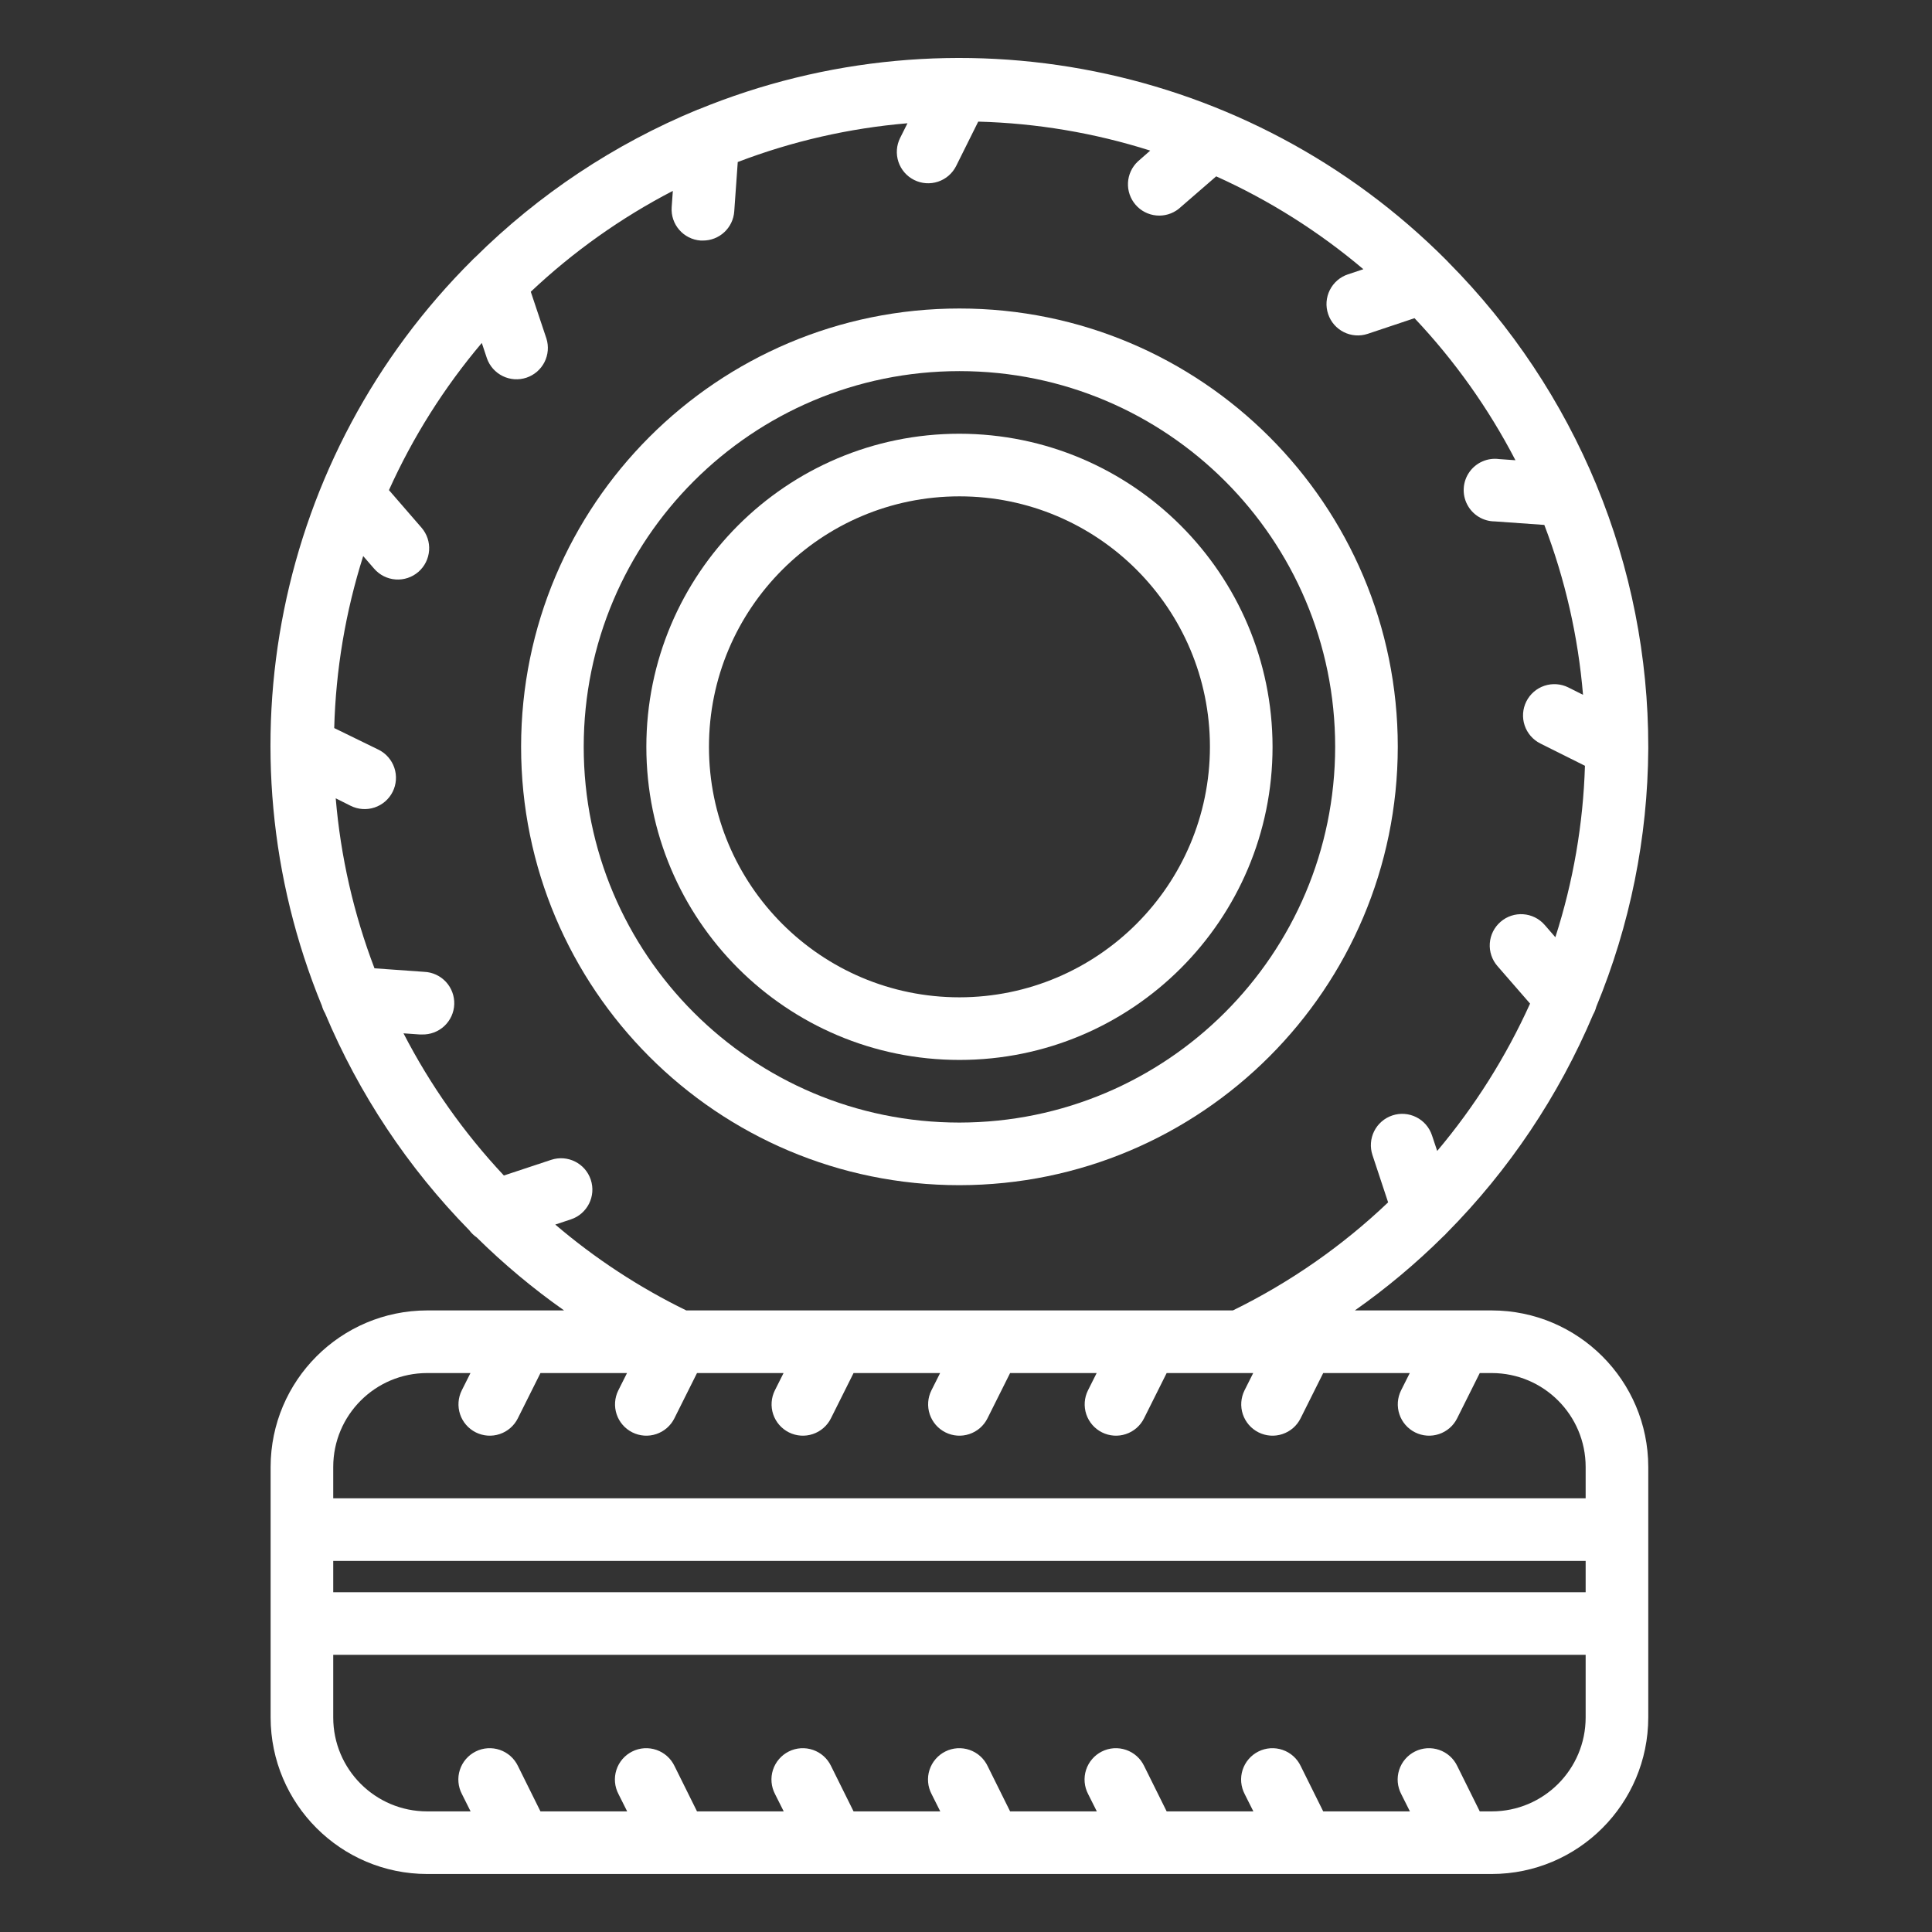
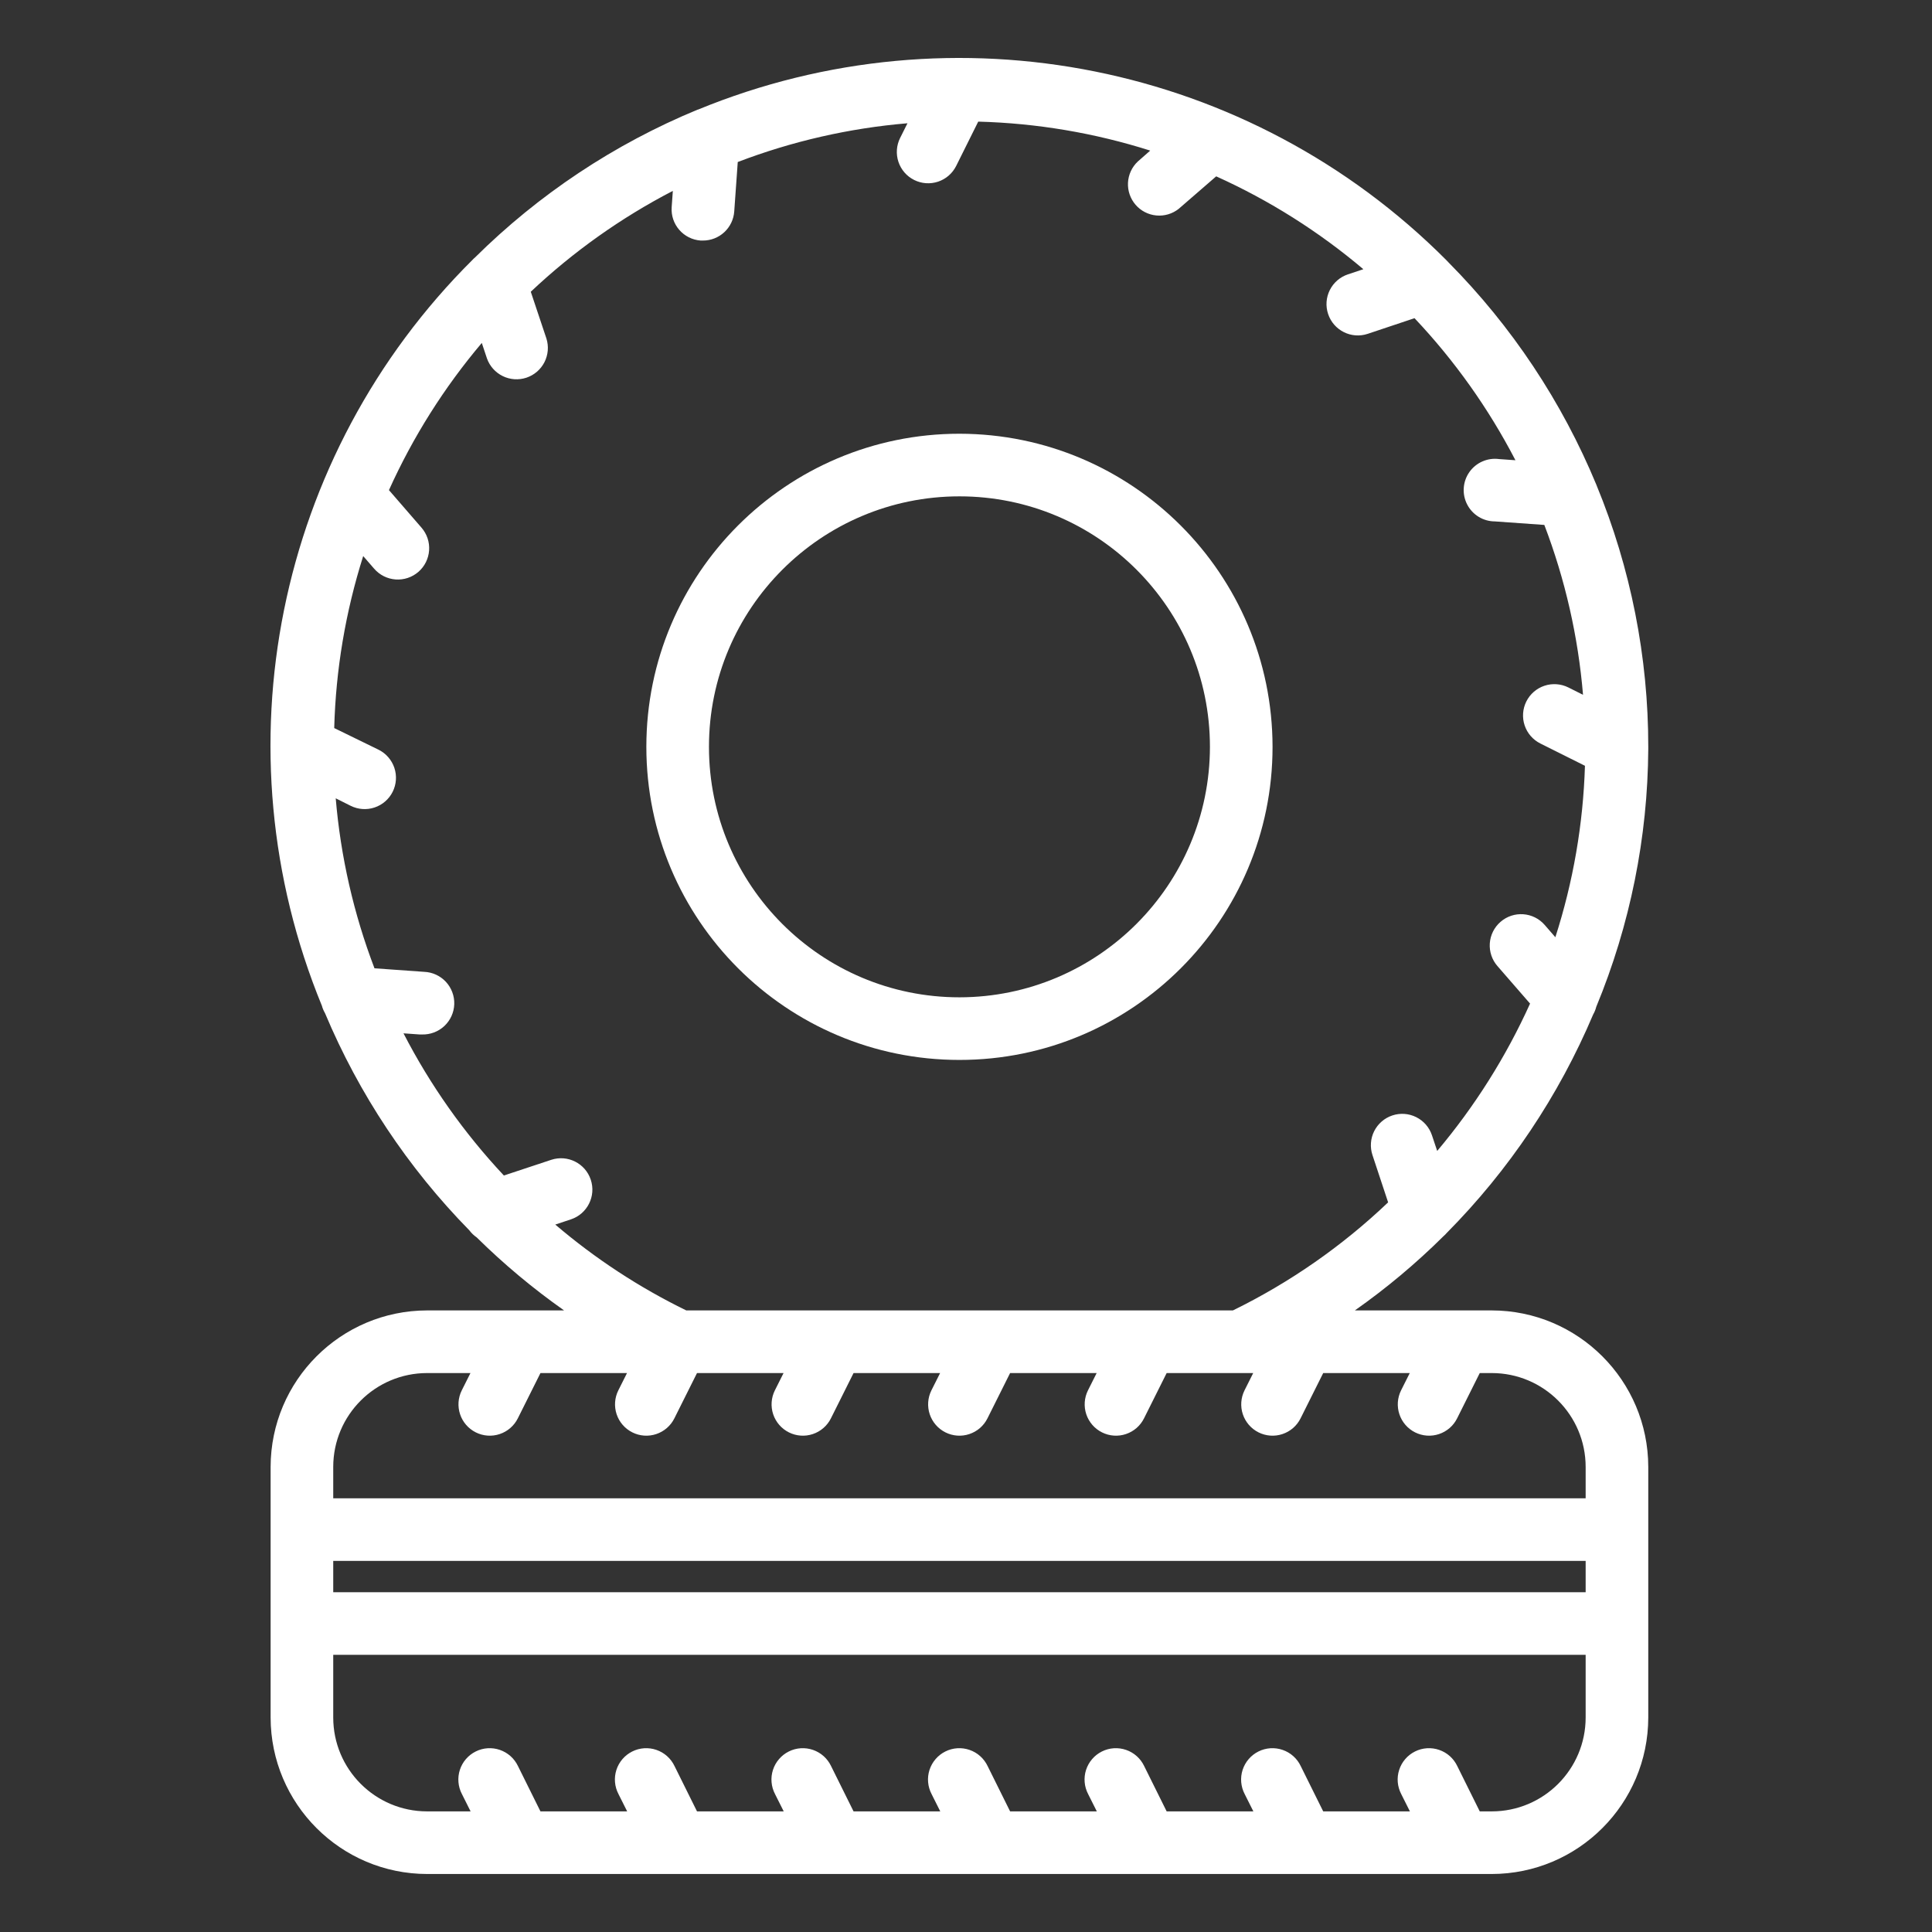
<svg xmlns="http://www.w3.org/2000/svg" width="100" height="100" viewBox="0 0 100 100" fill="none">
  <rect x="0" y="0" width="100" height="100" fill="#333333" stroke="none" />
  <path d="M49.661 22.45C40.711 22.45 33.455 29.706 33.455 38.656C33.455 47.607 40.711 54.862 49.661 54.862C58.611 54.862 65.867 47.607 65.867 38.656C65.857 29.71 58.607 22.46 49.661 22.45ZM49.661 51.621C42.501 51.621 36.696 45.817 36.696 38.656C36.696 31.497 42.501 25.691 49.661 25.691C56.821 25.691 62.626 31.497 62.626 38.656C62.618 45.814 56.818 51.613 49.661 51.621Z" fill="white" />
-   <path d="M72.349 38.656C72.349 26.126 62.192 15.968 49.661 15.968C37.13 15.968 26.972 26.126 26.972 38.656C26.972 51.187 37.13 61.345 49.661 61.345C62.186 61.331 72.336 51.181 72.349 38.656ZM49.661 58.104C38.92 58.104 30.213 49.397 30.213 38.656C30.213 27.916 38.92 19.209 49.661 19.209C60.401 19.209 69.108 27.916 69.108 38.656C69.097 49.392 60.397 58.093 49.661 58.104Z" fill="white" />
  <path d="M77.211 67.827H70.128C71.762 66.678 73.297 65.392 74.715 63.985C74.774 63.935 74.828 63.881 74.877 63.823C78.102 60.57 80.676 56.73 82.461 52.511C82.533 52.386 82.587 52.251 82.623 52.111C84.373 47.878 85.287 43.346 85.314 38.765V38.656C85.317 34.013 84.408 29.415 82.639 25.122L82.628 25.092C80.849 20.796 78.251 16.888 74.978 13.586C74.939 13.54 74.898 13.497 74.854 13.456C64.7 3.277 49.418 0.207 36.12 5.676H36.106C31.802 7.454 27.887 10.055 24.579 13.334C24.535 13.37 24.493 13.41 24.454 13.453C14.288 23.56 11.212 38.796 16.66 52.055C16.697 52.191 16.752 52.321 16.823 52.442C18.58 56.627 21.115 60.442 24.294 63.683C24.399 63.824 24.527 63.946 24.672 64.046C26.074 65.429 27.587 66.694 29.197 67.827H22.11C17.638 67.833 14.013 71.458 14.007 75.93V88.895C14.013 93.368 17.638 96.993 22.11 96.998H77.211C81.684 96.993 85.31 93.368 85.314 88.895V75.93C85.31 71.458 81.684 67.833 77.211 67.827V67.827ZM17.248 80.792H82.073V82.413H17.248V80.792ZM28.741 63.383L29.551 63.114C30.401 62.83 30.862 61.912 30.578 61.062C30.296 60.211 29.377 59.751 28.526 60.034L26.081 60.844C24.017 58.643 22.268 56.166 20.885 53.485L21.723 53.544H21.84C22.268 53.557 22.685 53.4 22.999 53.107C23.312 52.814 23.497 52.409 23.512 51.98C23.527 51.551 23.371 51.134 23.079 50.819C22.787 50.505 22.383 50.319 21.954 50.302L19.383 50.119C18.306 47.295 17.63 44.333 17.377 41.321L18.15 41.708C18.535 41.9 18.98 41.932 19.388 41.795C19.796 41.659 20.133 41.367 20.325 40.982C20.517 40.597 20.548 40.152 20.412 39.744C20.276 39.337 19.983 39 19.599 38.807L17.299 37.684C17.38 34.661 17.885 31.665 18.799 28.782L19.368 29.438C19.508 29.599 19.678 29.731 19.868 29.826C20.059 29.921 20.266 29.978 20.479 29.993C20.691 30.008 20.904 29.981 21.107 29.913C21.309 29.846 21.495 29.739 21.656 29.6C21.981 29.318 22.18 28.918 22.21 28.489C22.241 28.06 22.099 27.637 21.817 27.312L20.132 25.368C21.373 22.618 22.99 20.054 24.938 17.751L25.204 18.55C25.346 18.951 25.64 19.28 26.022 19.467C26.404 19.654 26.844 19.683 27.248 19.549C27.651 19.414 27.986 19.127 28.18 18.748C28.373 18.369 28.411 17.929 28.283 17.523L27.473 15.101C29.67 13.028 32.145 11.27 34.826 9.88L34.766 10.721C34.702 11.613 35.374 12.387 36.267 12.451H36.383C36.794 12.452 37.19 12.297 37.49 12.018C37.791 11.738 37.975 11.355 38.004 10.945L38.186 8.386C41.006 7.308 43.963 6.633 46.971 6.38L46.59 7.141C46.398 7.526 46.367 7.971 46.503 8.378C46.639 8.786 46.931 9.123 47.316 9.315C47.507 9.411 47.714 9.467 47.926 9.482C48.139 9.497 48.352 9.47 48.554 9.403C48.756 9.336 48.942 9.229 49.103 9.09C49.264 8.95 49.395 8.78 49.491 8.59L50.633 6.295C53.656 6.375 56.653 6.88 59.535 7.795L58.888 8.364C58.585 8.651 58.405 9.044 58.384 9.46C58.364 9.876 58.505 10.284 58.778 10.6C59.05 10.915 59.434 11.113 59.849 11.152C60.263 11.192 60.677 11.071 61.005 10.813L62.95 9.128C65.7 10.368 68.264 11.986 70.567 13.934L69.77 14.2C69.567 14.267 69.38 14.374 69.219 14.513C69.058 14.653 68.926 14.823 68.831 15.013C68.735 15.204 68.678 15.411 68.663 15.624C68.648 15.836 68.675 16.05 68.743 16.252C69.025 17.102 69.944 17.562 70.793 17.279L73.215 16.469C75.29 18.665 77.048 21.14 78.439 23.822L77.597 23.762C77.303 23.722 77.004 23.763 76.733 23.882C76.461 24 76.227 24.191 76.056 24.433C75.885 24.675 75.784 24.96 75.764 25.255C75.743 25.551 75.804 25.847 75.94 26.11C76.076 26.374 76.281 26.595 76.534 26.75C76.787 26.905 77.077 26.987 77.373 26.988L79.934 27.17C81.012 29.992 81.686 32.952 81.937 35.963L81.177 35.582C80.792 35.39 80.347 35.359 79.939 35.495C79.531 35.631 79.194 35.924 79.002 36.309C78.81 36.693 78.779 37.139 78.915 37.546C79.051 37.954 79.344 38.291 79.728 38.483L82.037 39.637C81.945 42.652 81.429 45.64 80.505 48.511L79.954 47.876C79.367 47.2 78.343 47.127 77.667 47.715C77.506 47.854 77.374 48.024 77.279 48.214C77.184 48.405 77.127 48.612 77.112 48.824C77.097 49.036 77.124 49.25 77.192 49.452C77.259 49.654 77.365 49.84 77.505 50.001L79.196 51.946C77.952 54.697 76.335 57.264 74.389 59.573L74.118 58.762C74.051 58.56 73.944 58.373 73.805 58.212C73.665 58.051 73.495 57.919 73.305 57.824C73.114 57.728 72.906 57.672 72.694 57.656C72.481 57.641 72.268 57.668 72.066 57.736C71.864 57.803 71.677 57.909 71.516 58.049C71.355 58.188 71.223 58.358 71.127 58.549C71.032 58.739 70.975 58.947 70.96 59.16C70.945 59.372 70.972 59.586 71.039 59.788L71.849 62.234C69.472 64.498 66.762 66.384 63.814 67.828H35.523C33.084 66.638 30.805 65.145 28.741 63.383L28.741 63.383ZM22.11 71.069H24.351L23.901 71.965C23.709 72.35 23.678 72.795 23.814 73.203C23.95 73.611 24.243 73.948 24.628 74.14C24.818 74.235 25.025 74.292 25.238 74.307C25.45 74.322 25.663 74.295 25.865 74.227C26.067 74.16 26.254 74.053 26.414 73.914C26.575 73.774 26.707 73.605 26.802 73.414L27.974 71.069H32.454L32.004 71.965C31.812 72.35 31.781 72.795 31.917 73.203C32.053 73.611 32.346 73.948 32.731 74.14C32.921 74.235 33.128 74.292 33.341 74.307C33.553 74.322 33.766 74.295 33.968 74.227C34.17 74.16 34.357 74.053 34.517 73.914C34.678 73.774 34.81 73.605 34.905 73.414L36.077 71.069H40.557L40.107 71.965C39.915 72.35 39.884 72.795 40.02 73.203C40.157 73.611 40.449 73.948 40.834 74.14C41.024 74.235 41.231 74.292 41.444 74.307C41.656 74.322 41.869 74.295 42.071 74.227C42.273 74.16 42.46 74.053 42.62 73.914C42.781 73.774 42.913 73.605 43.008 73.414L44.18 71.069H48.66L48.21 71.965C48.018 72.35 47.987 72.795 48.123 73.203C48.26 73.611 48.552 73.948 48.937 74.14C49.127 74.235 49.334 74.292 49.547 74.307C49.759 74.322 49.972 74.295 50.174 74.227C50.376 74.16 50.563 74.053 50.724 73.914C50.884 73.774 51.016 73.605 51.111 73.414L52.283 71.069H56.763L56.313 71.965C56.121 72.35 56.09 72.795 56.226 73.203C56.363 73.611 56.655 73.948 57.04 74.14C57.23 74.235 57.438 74.292 57.65 74.307C57.862 74.322 58.075 74.295 58.277 74.227C58.479 74.16 58.666 74.053 58.827 73.914C58.987 73.774 59.119 73.605 59.214 73.414L60.386 71.069H64.866L64.416 71.965C64.225 72.35 64.193 72.795 64.329 73.203C64.466 73.611 64.758 73.948 65.143 74.14C65.333 74.235 65.541 74.292 65.753 74.307C65.965 74.322 66.178 74.295 66.38 74.227C66.582 74.16 66.769 74.053 66.93 73.914C67.091 73.774 67.222 73.605 67.317 73.414L68.489 71.069H72.969L72.519 71.965C72.328 72.35 72.296 72.795 72.433 73.203C72.569 73.611 72.861 73.948 73.246 74.14C73.436 74.235 73.644 74.292 73.856 74.307C74.068 74.322 74.282 74.295 74.484 74.227C74.685 74.16 74.872 74.053 75.033 73.914C75.194 73.774 75.325 73.605 75.42 73.414L76.592 71.069H77.211C79.897 71.069 82.073 73.246 82.073 75.93V77.551H17.248V75.93C17.248 73.246 19.425 71.069 22.11 71.069ZM77.211 93.757H76.592L75.429 91.413C75.337 91.218 75.206 91.043 75.046 90.899C74.885 90.755 74.697 90.645 74.493 90.575C74.289 90.504 74.073 90.475 73.858 90.489C73.643 90.503 73.432 90.56 73.239 90.657C73.046 90.753 72.874 90.887 72.734 91.051C72.593 91.214 72.487 91.404 72.421 91.61C72.354 91.815 72.33 92.031 72.348 92.246C72.367 92.461 72.428 92.671 72.528 92.862L72.977 93.757H68.489L67.326 91.413C67.234 91.218 67.103 91.043 66.942 90.899C66.782 90.755 66.594 90.645 66.39 90.575C66.186 90.504 65.97 90.475 65.755 90.489C65.54 90.503 65.329 90.56 65.136 90.657C64.943 90.753 64.771 90.887 64.631 91.051C64.49 91.214 64.384 91.404 64.317 91.61C64.251 91.815 64.227 92.031 64.245 92.246C64.264 92.461 64.325 92.671 64.425 92.862L64.874 93.757H60.386L59.223 91.413C59.13 91.218 59 91.043 58.839 90.899C58.679 90.755 58.491 90.645 58.287 90.575C58.083 90.504 57.867 90.475 57.652 90.489C57.437 90.503 57.226 90.56 57.033 90.657C56.84 90.753 56.668 90.887 56.528 91.051C56.387 91.214 56.281 91.404 56.214 91.61C56.148 91.815 56.124 92.031 56.142 92.246C56.16 92.461 56.222 92.671 56.322 92.862L56.771 93.757H52.283L51.12 91.413C51.027 91.218 50.897 91.043 50.736 90.899C50.576 90.755 50.388 90.645 50.184 90.575C49.98 90.504 49.764 90.475 49.549 90.489C49.333 90.503 49.123 90.56 48.93 90.657C48.737 90.753 48.565 90.887 48.425 91.051C48.284 91.214 48.178 91.404 48.111 91.61C48.045 91.815 48.02 92.031 48.039 92.246C48.057 92.461 48.119 92.671 48.219 92.862L48.668 93.757H44.18L43.017 91.413C42.924 91.218 42.794 91.043 42.633 90.899C42.472 90.755 42.285 90.645 42.081 90.575C41.877 90.504 41.661 90.475 41.446 90.489C41.23 90.503 41.02 90.56 40.827 90.657C40.634 90.753 40.462 90.887 40.322 91.051C40.181 91.214 40.075 91.404 40.008 91.61C39.942 91.815 39.917 92.031 39.936 92.246C39.954 92.461 40.016 92.671 40.116 92.862L40.565 93.757H36.077L34.914 91.413C34.821 91.218 34.691 91.043 34.53 90.899C34.369 90.755 34.182 90.645 33.978 90.575C33.774 90.504 33.558 90.475 33.343 90.489C33.127 90.503 32.917 90.56 32.724 90.657C32.531 90.753 32.359 90.887 32.218 91.051C32.078 91.214 31.971 91.404 31.905 91.61C31.839 91.815 31.814 92.031 31.833 92.246C31.851 92.461 31.913 92.671 32.013 92.862L32.462 93.757H27.974L26.811 91.413C26.718 91.218 26.588 91.043 26.427 90.899C26.266 90.755 26.078 90.645 25.875 90.575C25.671 90.504 25.455 90.475 25.239 90.489C25.024 90.503 24.814 90.56 24.621 90.657C24.428 90.753 24.256 90.887 24.115 91.051C23.975 91.214 23.868 91.404 23.802 91.61C23.736 91.815 23.711 92.031 23.73 92.246C23.748 92.461 23.809 92.671 23.91 92.862L24.358 93.757H22.11C19.425 93.757 17.248 91.58 17.248 88.895V85.654H82.073V88.895C82.073 91.58 79.897 93.757 77.211 93.757Z" fill="white" />
</svg>